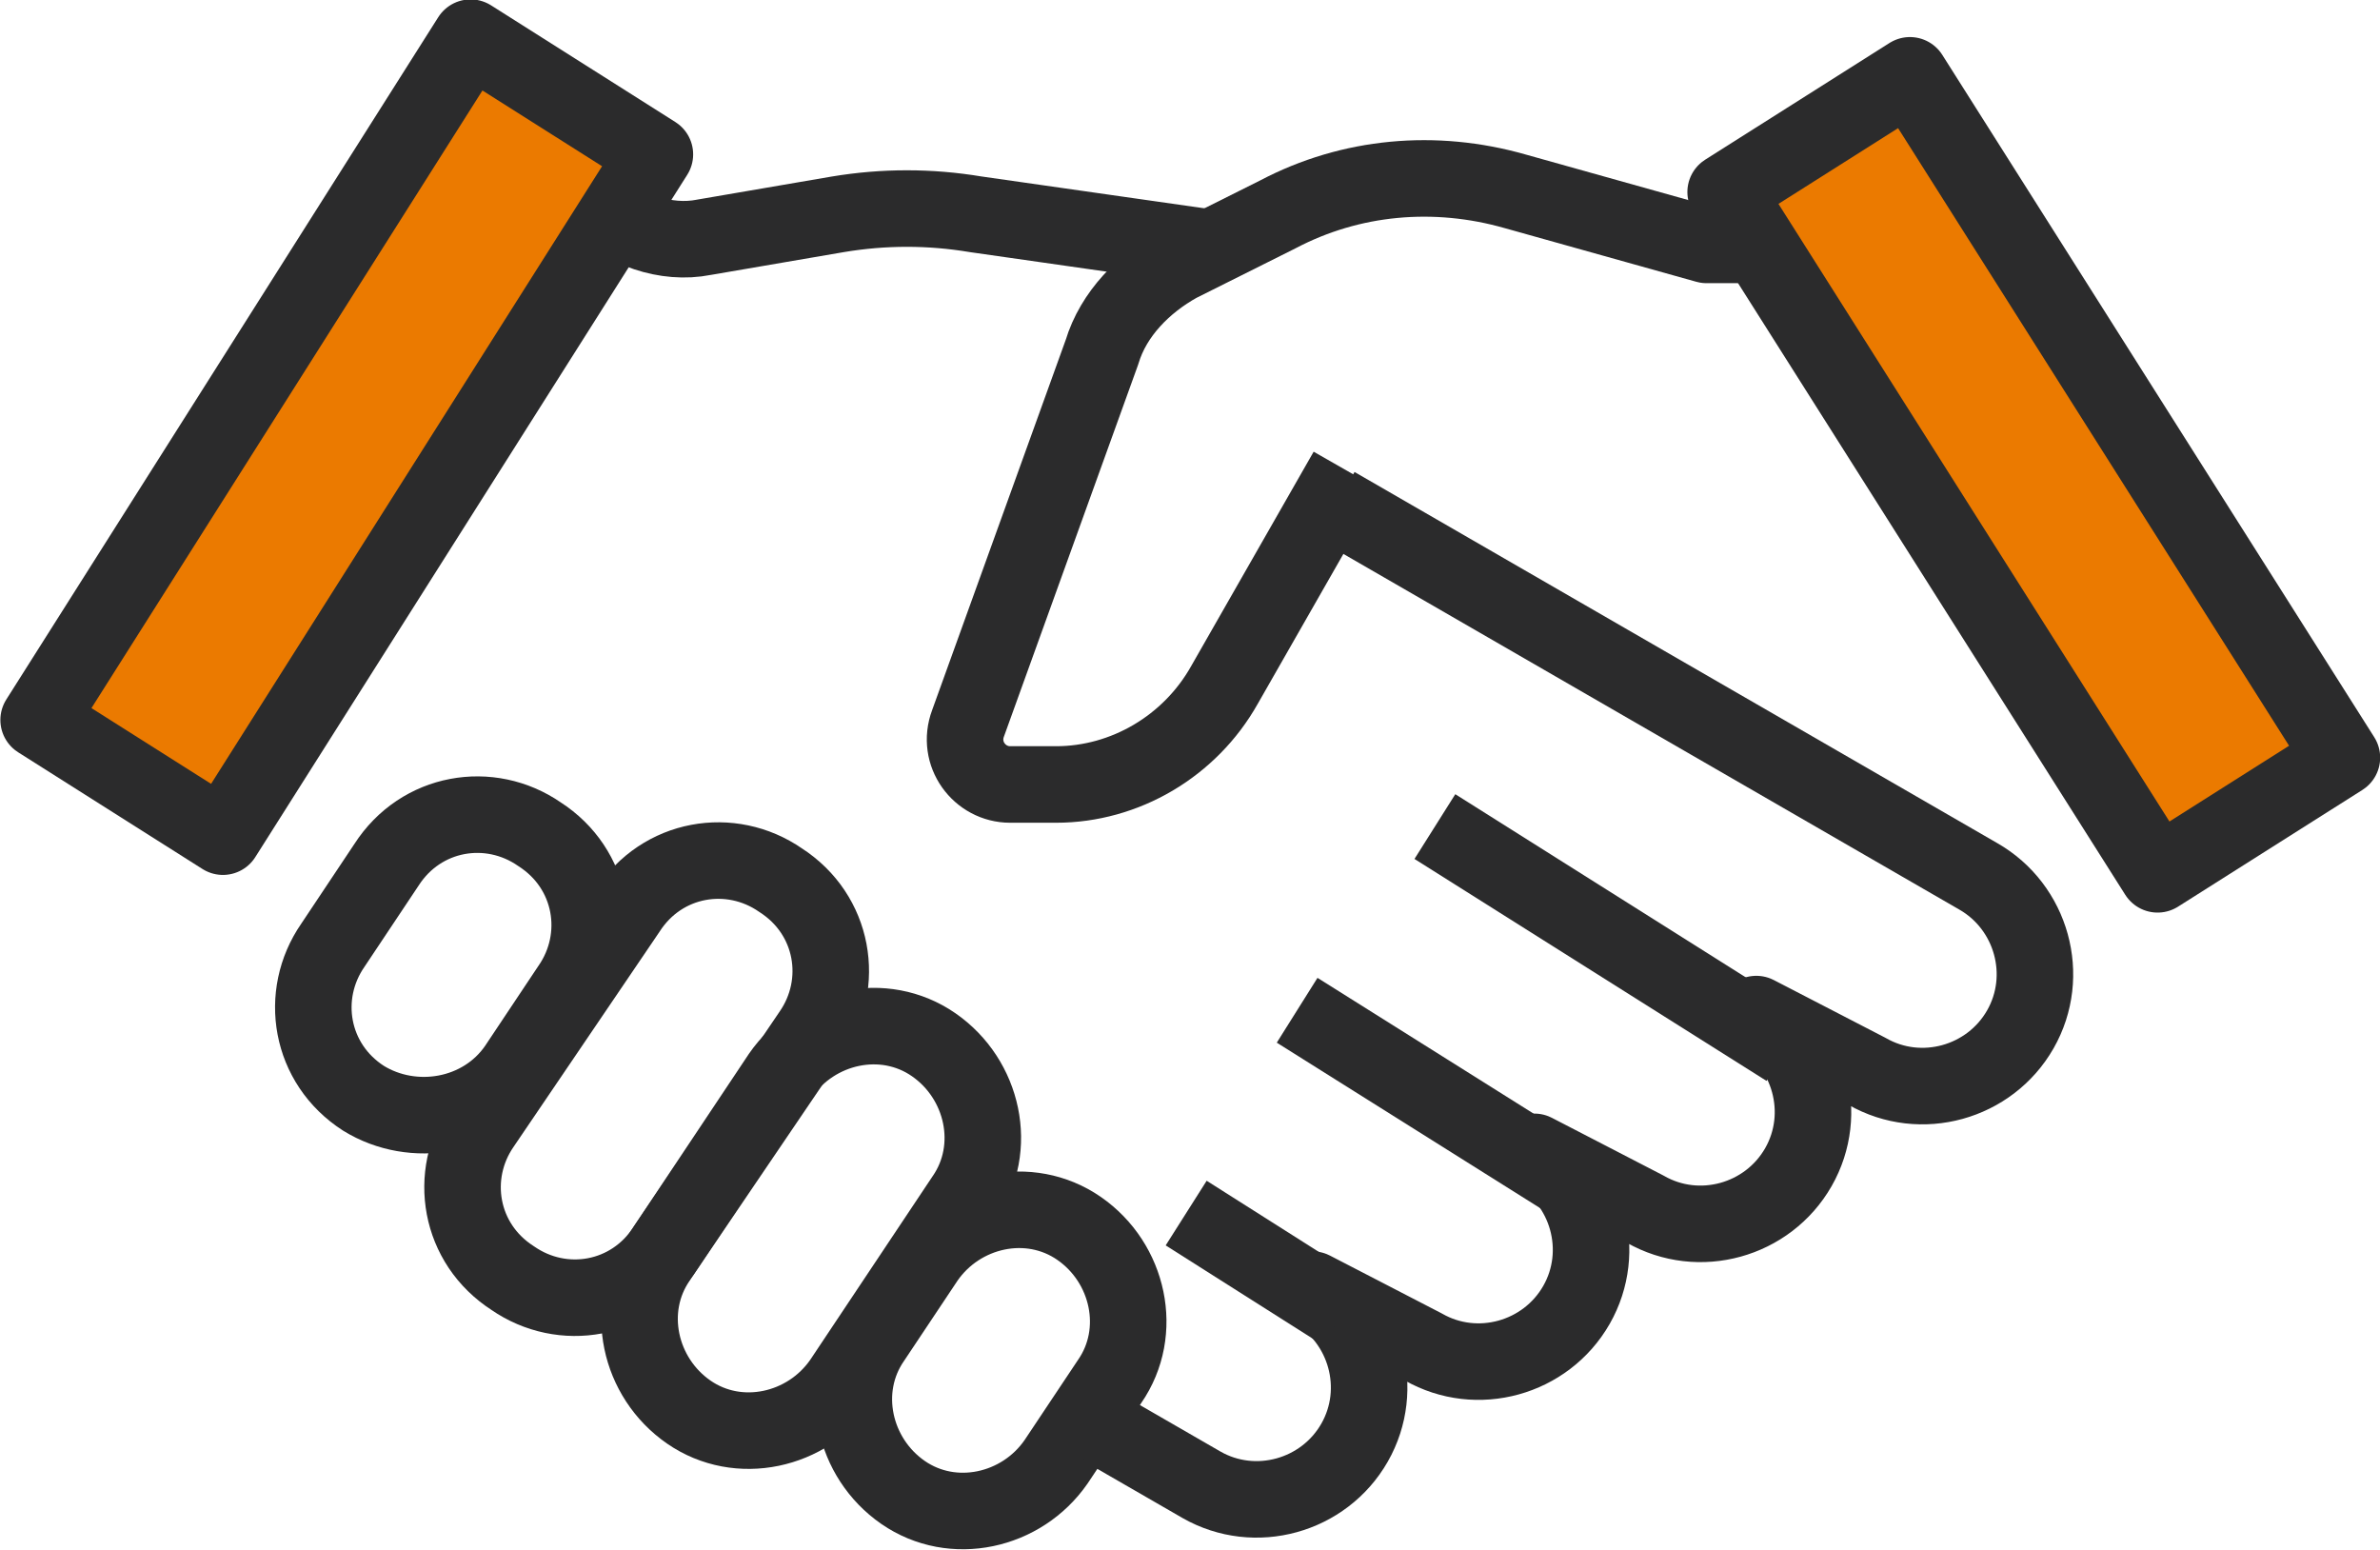
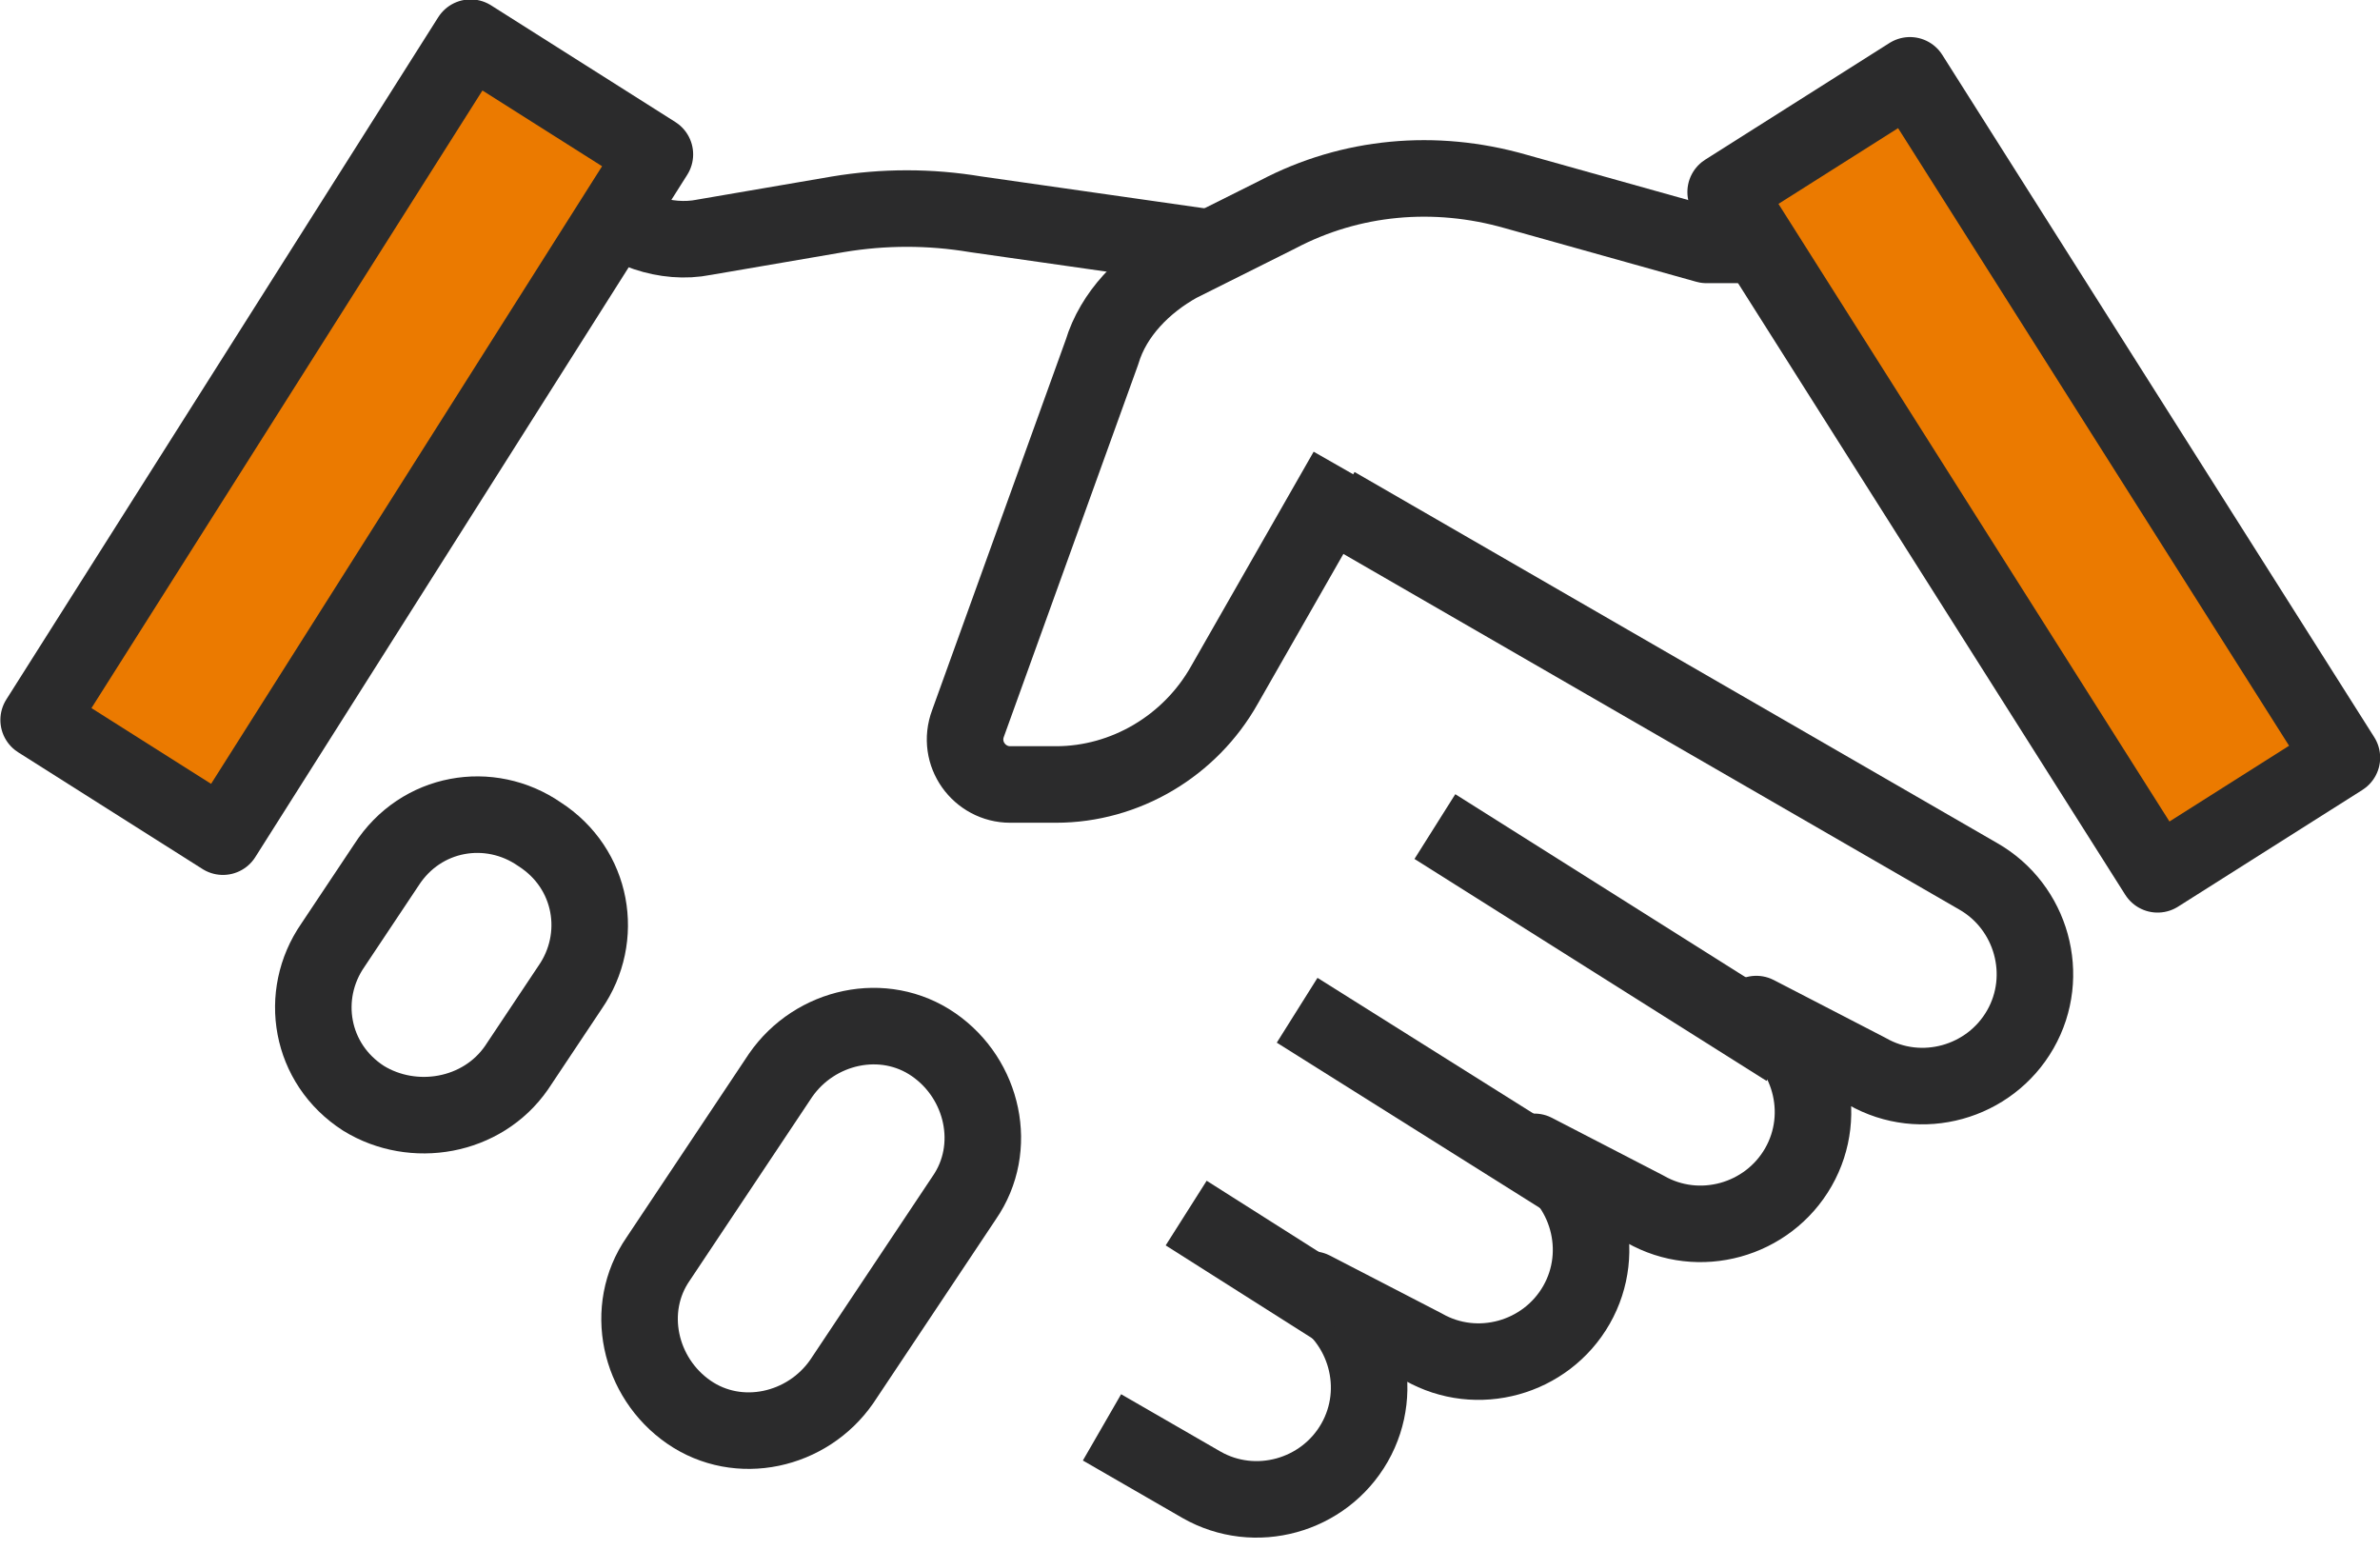
<svg xmlns="http://www.w3.org/2000/svg" version="1.1" id="Layer_1" x="0px" y="0px" viewBox="0 0 62.2 40.5" style="enable-background:new 0 0 62.2 40.5;" xml:space="preserve">
  <style type="text/css">
	.st0{fill:#EB7A00;}
	.st1{fill:none;stroke:#2B2B2C;stroke-width:2;stroke-linejoin:round;stroke-miterlimit:10;}
</style>
  <rect x="50.1" y="1.8" transform="matrix(0.845 -0.535 0.535 0.845 1.598 30.372)" class="st0" width="6.1" height="21.2" />
  <path class="st1" d="M45.8,6.4h-1.2l-5-1.4c-2.1-0.6-4.3-0.4-6.2,0.6l-2.6,1.3c-0.9,0.5-1.7,1.3-2,2.3l-3.5,9.7  c-0.3,0.8,0.3,1.6,1.1,1.6h1.2c1.8,0,3.5-1,4.4-2.6l3.2-5.6" />
  <path class="st1" d="M15.6,5.3c0.7,0.7,1.8,1.1,2.8,0.9l3.5-0.6c1.2-0.2,2.4-0.2,3.6,0l6.3,0.9" />
  <path class="st1" d="M13.5,27.9l1.4-2.1c0.9-1.3,0.6-3.1-0.8-4c-1.3-0.9-3.1-0.6-4,0.8l-1.4,2.1c-0.9,1.3-0.6,3.1,0.8,4  C10.8,29.5,12.6,29.2,13.5,27.9z" />
-   <path class="st1" d="M17.4,32.6l3.8-5.6c0.9-1.3,0.6-3.1-0.8-4c-1.3-0.9-3.1-0.6-4,0.8l-3.8,5.6c-0.9,1.3-0.6,3.1,0.8,4  C14.7,34.3,16.5,34,17.4,32.6z" />
  <path class="st1" d="M22,36.1l3.2-4.8c0.9-1.3,0.5-3.1-0.8-4c-1.3-0.9-3.1-0.5-4,0.8l-3.2,4.8c-0.9,1.3-0.5,3.1,0.8,4  C19.3,37.8,21.1,37.4,22,36.1z" />
-   <path class="st1" d="M27.6,38.2l1.4-2.1c0.9-1.3,0.5-3.1-0.8-4c-1.3-0.9-3.1-0.5-4,0.8L22.8,35c-0.9,1.3-0.5,3.1,0.8,4  C24.9,39.9,26.7,39.5,27.6,38.2z" />
  <path class="st1" d="M28.8,37.3l2.6,1.5c1.4,0.8,3.2,0.3,4-1.1c0.8-1.4,0.3-3.2-1.1-4c0,0,2.9,1.5,2.9,1.5c1.4,0.8,3.2,0.3,4-1.1  c0.8-1.4,0.3-3.2-1.1-4l2.9,1.5c1.4,0.8,3.2,0.3,4-1.1c0.8-1.4,0.3-3.2-1.1-4l2.9,1.5c1.4,0.8,3.2,0.3,4-1.1c0.8-1.4,0.3-3.2-1.1-4  l-16.8-9.7" />
  <line class="st1" x1="46.7" y1="27.4" x2="37.5" y2="21.6" />
  <line class="st1" x1="41.7" y1="31.3" x2="33.9" y2="26.4" />
  <line class="st1" x1="35.1" y1="34.3" x2="31" y2="31.7" />
  <rect x="50.3" y="1.9" transform="matrix(0.845 -0.535 0.535 0.845 1.579 30.323)" class="st1" width="5.7" height="21.1" />
  <rect x="6" y="0.9" transform="matrix(-0.845 -0.535 0.535 -0.845 10.611 25.703)" class="st0" width="6.1" height="20.9" />
  <rect x="6.2" y="0.9" transform="matrix(-0.845 -0.535 0.535 -0.845 10.584 25.941)" class="st1" width="5.7" height="21.1" />
</svg>